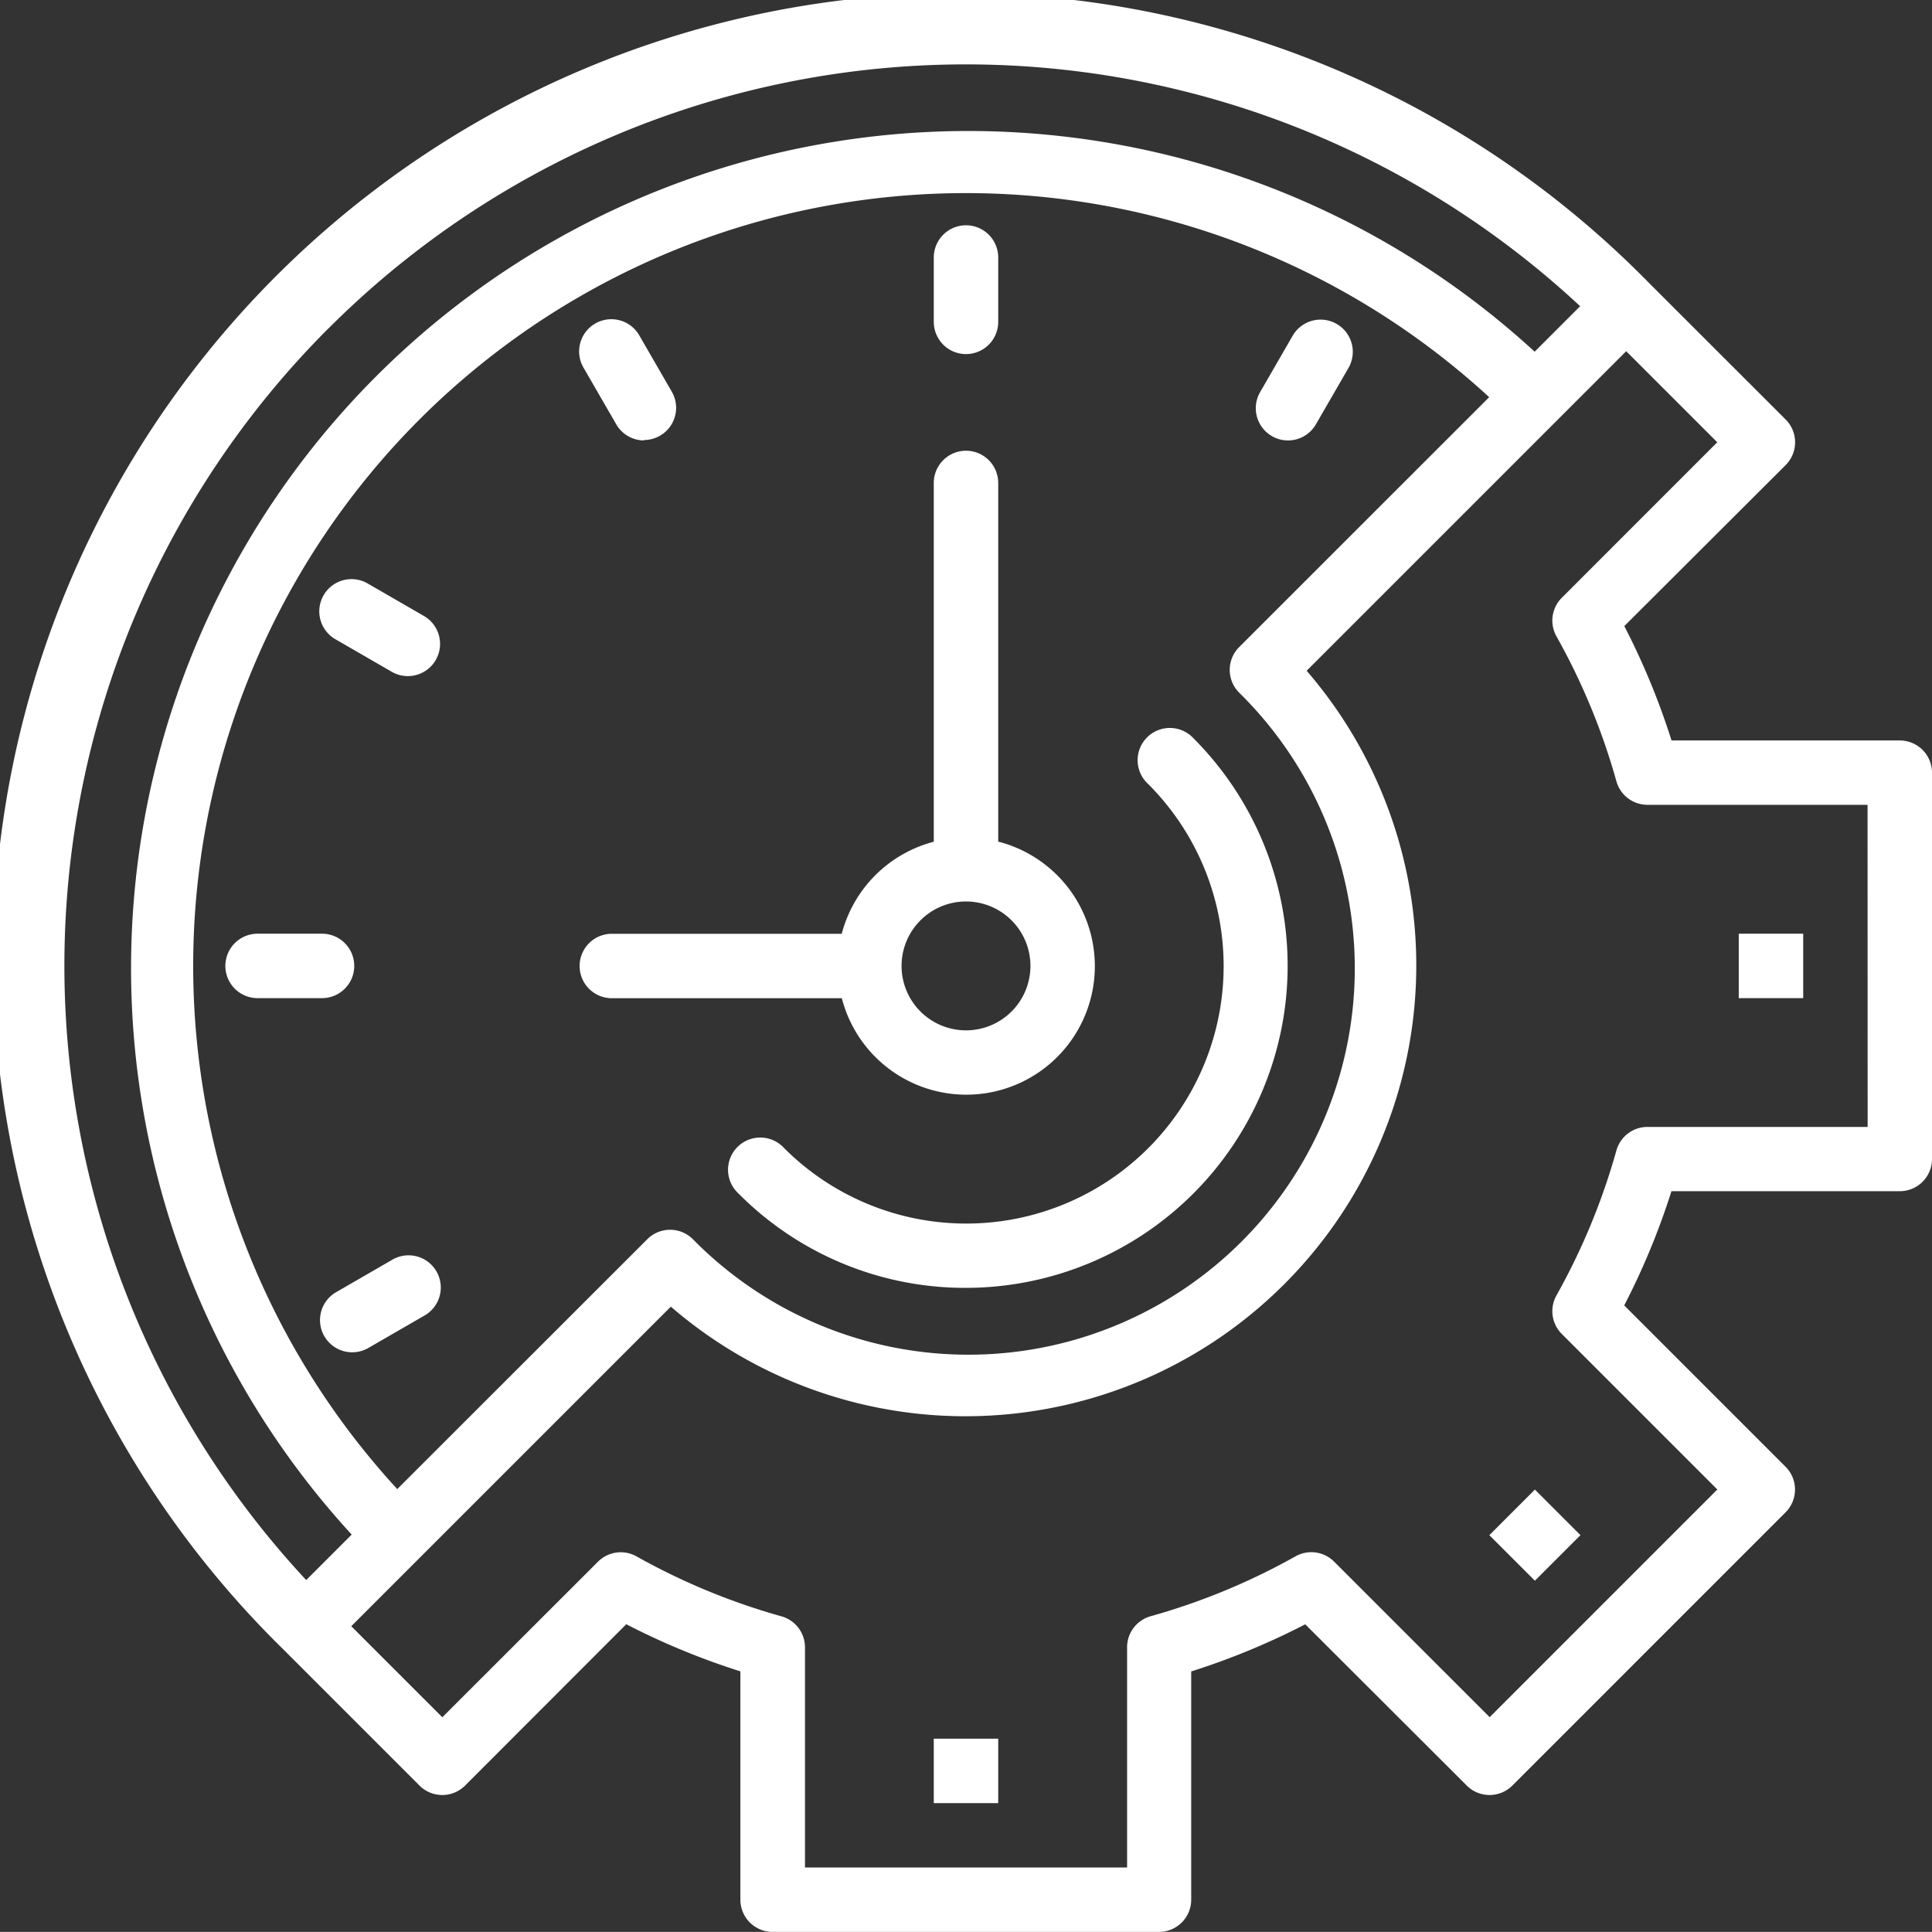
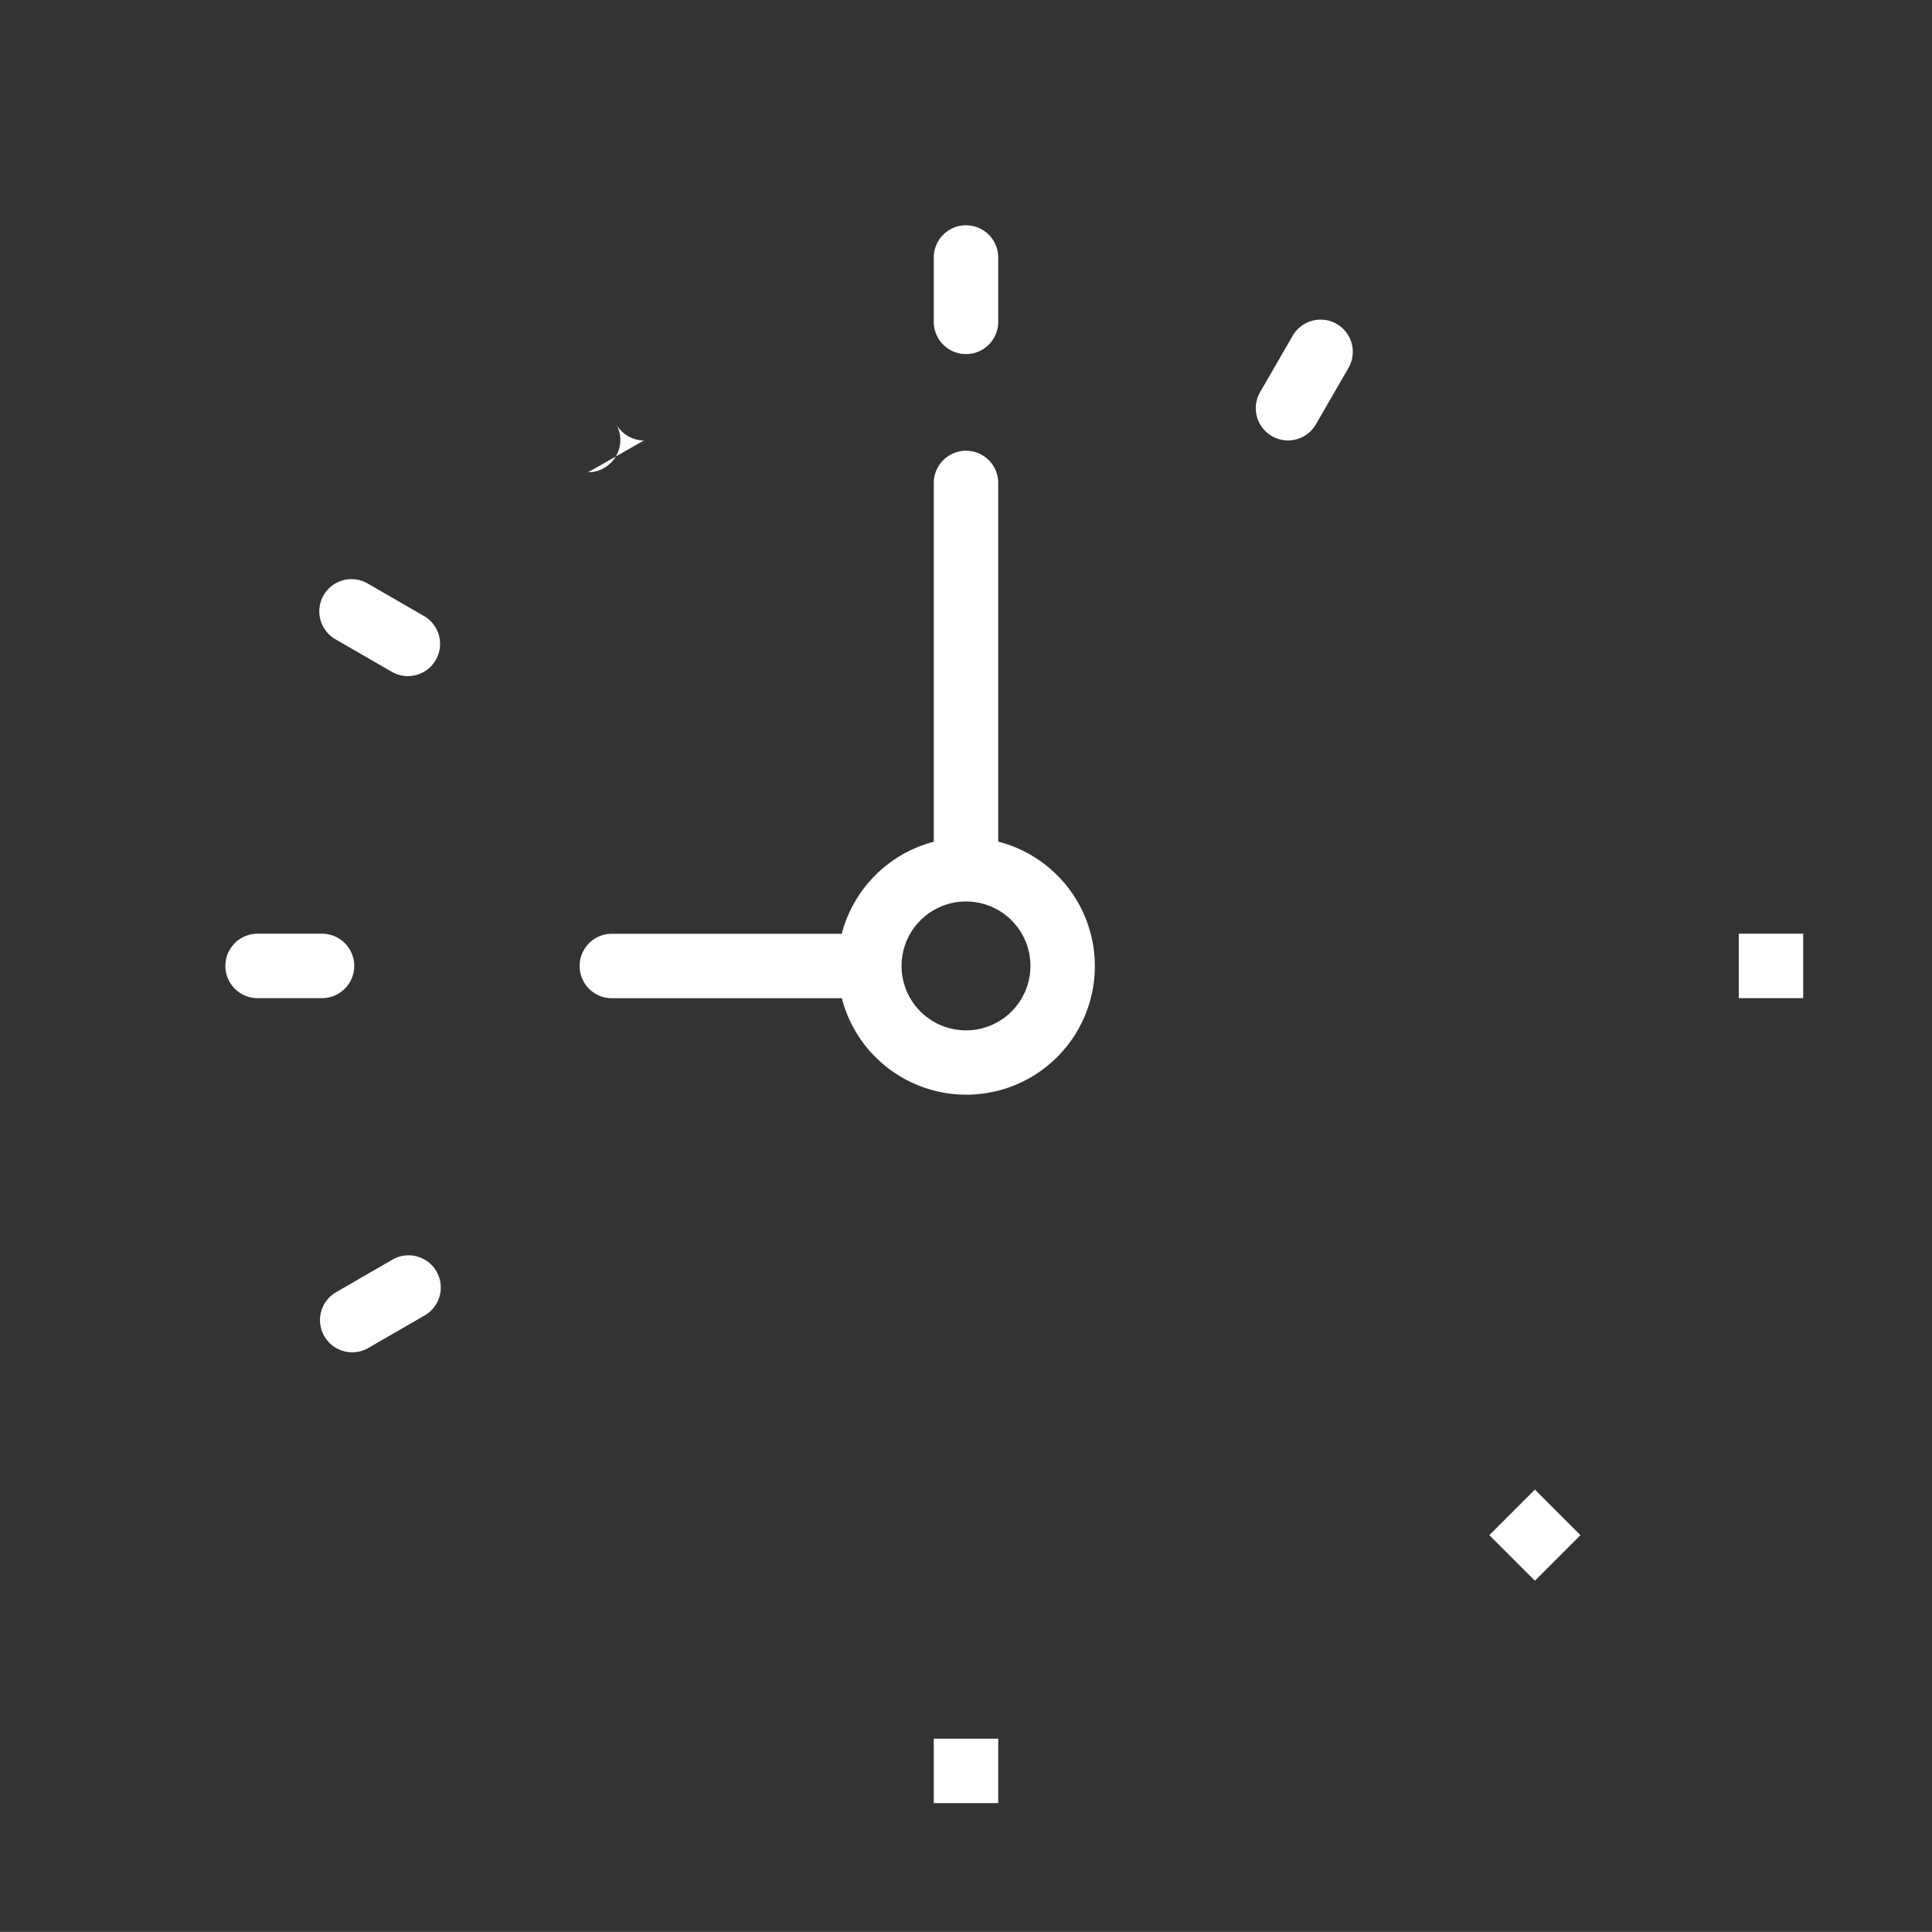
<svg xmlns="http://www.w3.org/2000/svg" width="23.446" height="23.445" viewBox="0 0 23.446 23.445">
  <rect x="0" y="0" width="23.446" height="23.445" fill="#333333" stroke="none" />
  <g id="time-management" transform="translate(-2 -2.002)">
    <path id="Path_1731" data-name="Path 1731" d="M31,56h.782v.782H31Z" transform="translate(-17.668 -32.898)" fill="#fff" />
    <path id="Path_1732" data-name="Path 1732" d="M0,0H.782V.782H0Z" transform="translate(20.074 20.632) rotate(-45)" fill="#fff" />
    <path id="Path_1733" data-name="Path 1733" d="M56,31h.782v.782H56Z" transform="translate(-32.899 -17.667)" fill="#fff" />
-     <path id="Path_1734" data-name="Path 1734" d="M25.055,10.988h-2.77A8.81,8.81,0,0,0,21.712,9.6L23.67,7.646a.391.391,0,0,0,0-.553L22.012,5.436A11.723,11.723,0,1,0,5.433,22.013l1.658,1.658a.391.391,0,0,0,.553,0L9.6,21.713a8.815,8.815,0,0,0,1.385.572v2.771a.391.391,0,0,0,.391.391h4.689a.391.391,0,0,0,.391-.391v-2.77a8.815,8.815,0,0,0,1.384-.572L19.8,23.671a.391.391,0,0,0,.553,0l3.316-3.316a.391.391,0,0,0,0-.553l-1.958-1.958a8.816,8.816,0,0,0,.573-1.386h2.771a.391.391,0,0,0,.391-.391V11.379a.391.391,0,0,0-.391-.391Zm-19.069-5a10.937,10.937,0,0,1,15.19-.27l-.552.552A10.16,10.16,0,0,0,6.268,20.625l-.552.552a10.937,10.937,0,0,1,.27-15.19Zm11.053,4.421a4.689,4.689,0,1,1-6.631,6.631.391.391,0,0,0-.552,0L6.821,20.073A9.378,9.378,0,0,1,20.072,6.822L17.038,9.855a.391.391,0,0,0,0,.553Zm7.626,5.269H21.993a.391.391,0,0,0-.377.286,8.007,8.007,0,0,1-.727,1.758.391.391,0,0,0,.065.469l1.887,1.887-2.763,2.763-1.887-1.887a.391.391,0,0,0-.469-.065,8.007,8.007,0,0,1-1.758.727.391.391,0,0,0-.286.377v2.672H11.769V21.994a.391.391,0,0,0-.286-.377,8.007,8.007,0,0,1-1.758-.727.391.391,0,0,0-.469.065L7.368,22.842,6.263,21.737l3.878-3.878a5.471,5.471,0,0,0,7.716-7.717l3.878-3.878,1.105,1.105L20.954,9.256a.391.391,0,0,0-.065.469,8,8,0,0,1,.727,1.758.391.391,0,0,0,.377.286h2.671Z" transform="translate(0)" fill="#fff" />
    <path id="Path_1735" data-name="Path 1735" d="M25.08,20.745V16.391a.391.391,0,1,0-.782,0v4.354a1.563,1.563,0,0,0-1.117,1.117H20.391a.391.391,0,1,0,0,.782h2.791a1.56,1.56,0,1,0,1.9-1.9Zm-.391,2.289a.782.782,0,1,1,.782-.782A.782.782,0,0,1,24.689,23.034Z" transform="translate(-10.966 -8.528)" fill="#fff" />
    <path id="Path_1736" data-name="Path 1736" d="M31.391,10.563A.391.391,0,0,1,31,10.172V9.391a.391.391,0,1,1,.782,0v.782A.391.391,0,0,1,31.391,10.563Z" transform="translate(-17.668 -4.264)" fill="#fff" />
    <path id="Path_1737" data-name="Path 1737" d="M41.391,13.406a.391.391,0,0,1-.338-.586l.391-.677a.391.391,0,1,1,.677.391l-.391.677A.391.391,0,0,1,41.391,13.406Z" transform="translate(-23.761 -6.059)" fill="#fff" />
-     <path id="Path_1738" data-name="Path 1738" d="M20.781,13.406a.391.391,0,0,1-.339-.2l-.391-.677a.391.391,0,1,1,.677-.391l.391.677a.391.391,0,0,1-.338.586Z" transform="translate(-10.966 -6.059)" fill="#fff" />
+     <path id="Path_1738" data-name="Path 1738" d="M20.781,13.406a.391.391,0,0,1-.339-.2l-.391-.677l.391.677a.391.391,0,0,1-.338.586Z" transform="translate(-10.966 -6.059)" fill="#fff" />
    <path id="Path_1739" data-name="Path 1739" d="M13.014,21.172a.388.388,0,0,1-.2-.052l-.677-.391a.391.391,0,1,1,.391-.677l.677.391a.391.391,0,0,1-.2.729Z" transform="translate(-6.059 -10.965)" fill="#fff" />
    <path id="Path_1740" data-name="Path 1740" d="M10.172,31.782H9.391a.391.391,0,1,1,0-.782h.782a.391.391,0,0,1,0,.782Z" transform="translate(-4.265 -17.667)" fill="#fff" />
    <path id="Path_1741" data-name="Path 1741" d="M12.339,42.172a.391.391,0,0,1-.2-.729l.677-.391a.391.391,0,1,1,.391.677l-.677.391A.388.388,0,0,1,12.339,42.172Z" transform="translate(-6.061 -23.759)" fill="#fff" />
-     <path id="Path_1742" data-name="Path 1742" d="M27.516,31.411a3.874,3.874,0,0,1-2.762-1.146.391.391,0,1,1,.553-.552,3.124,3.124,0,1,0,4.418-4.418.391.391,0,1,1,.552-.553,3.908,3.908,0,0,1-2.761,6.669Z" transform="translate(-13.793 -13.78)" fill="#fff" />
  </g>
</svg>